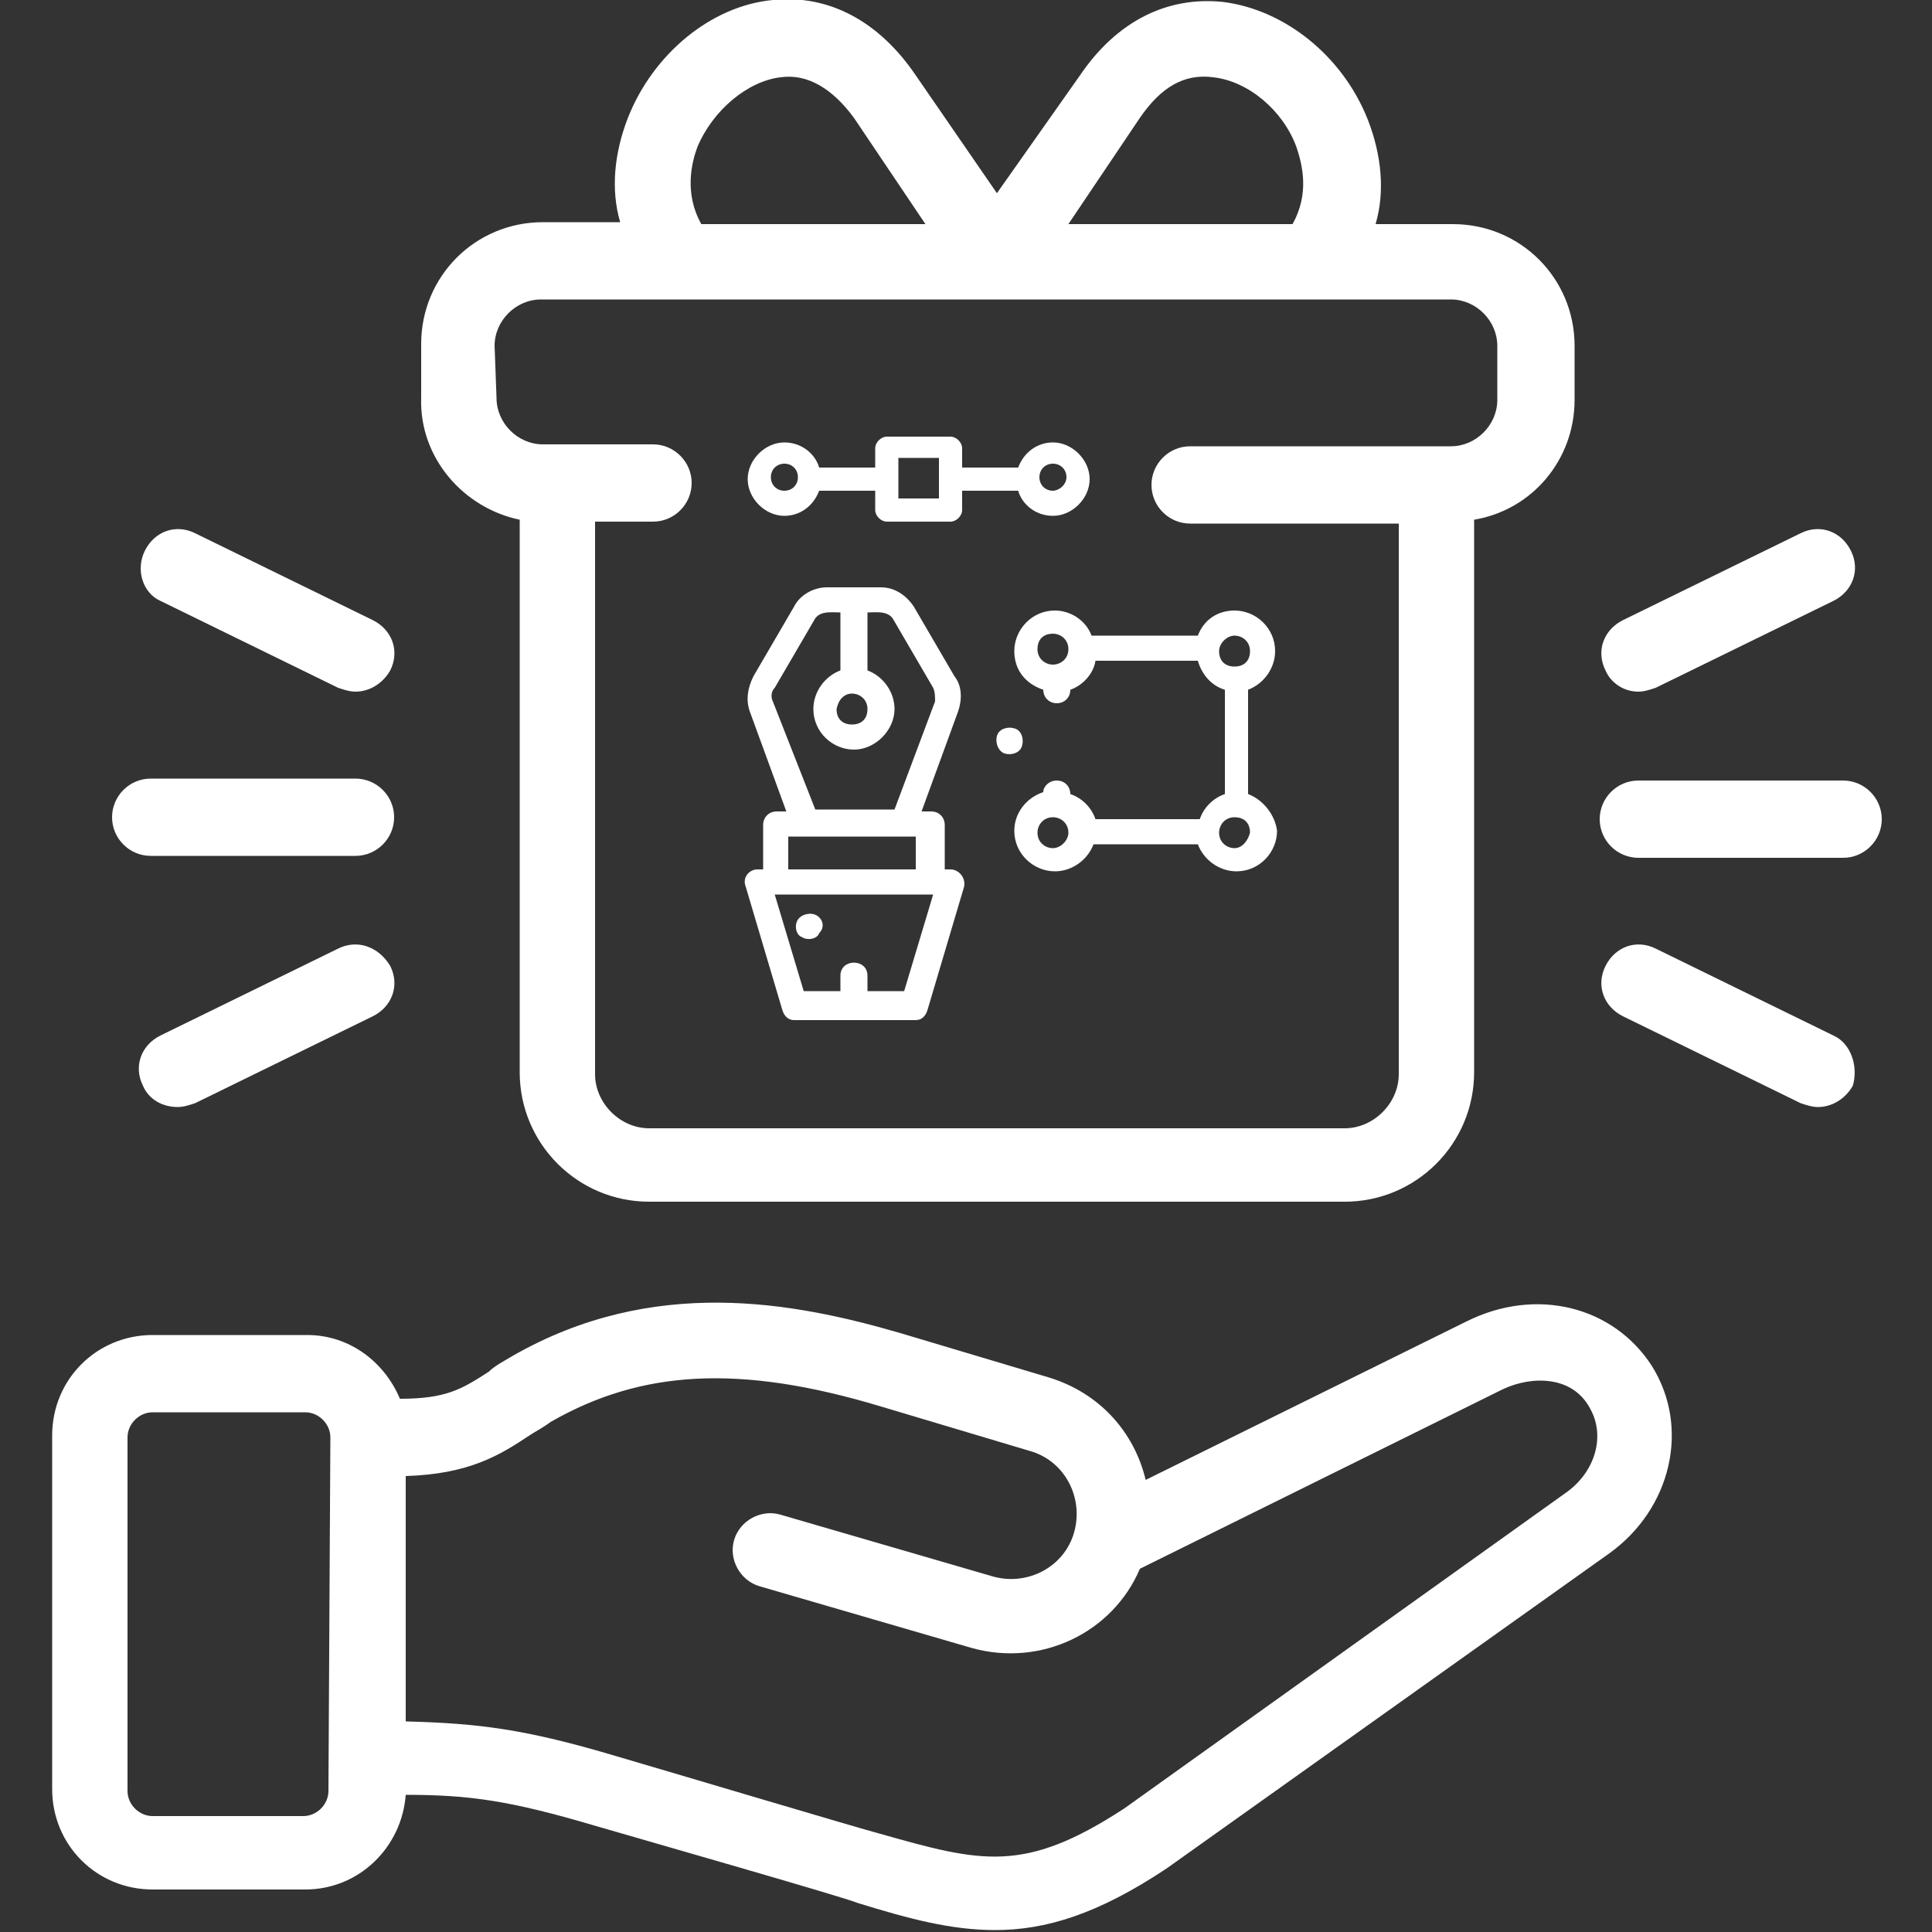
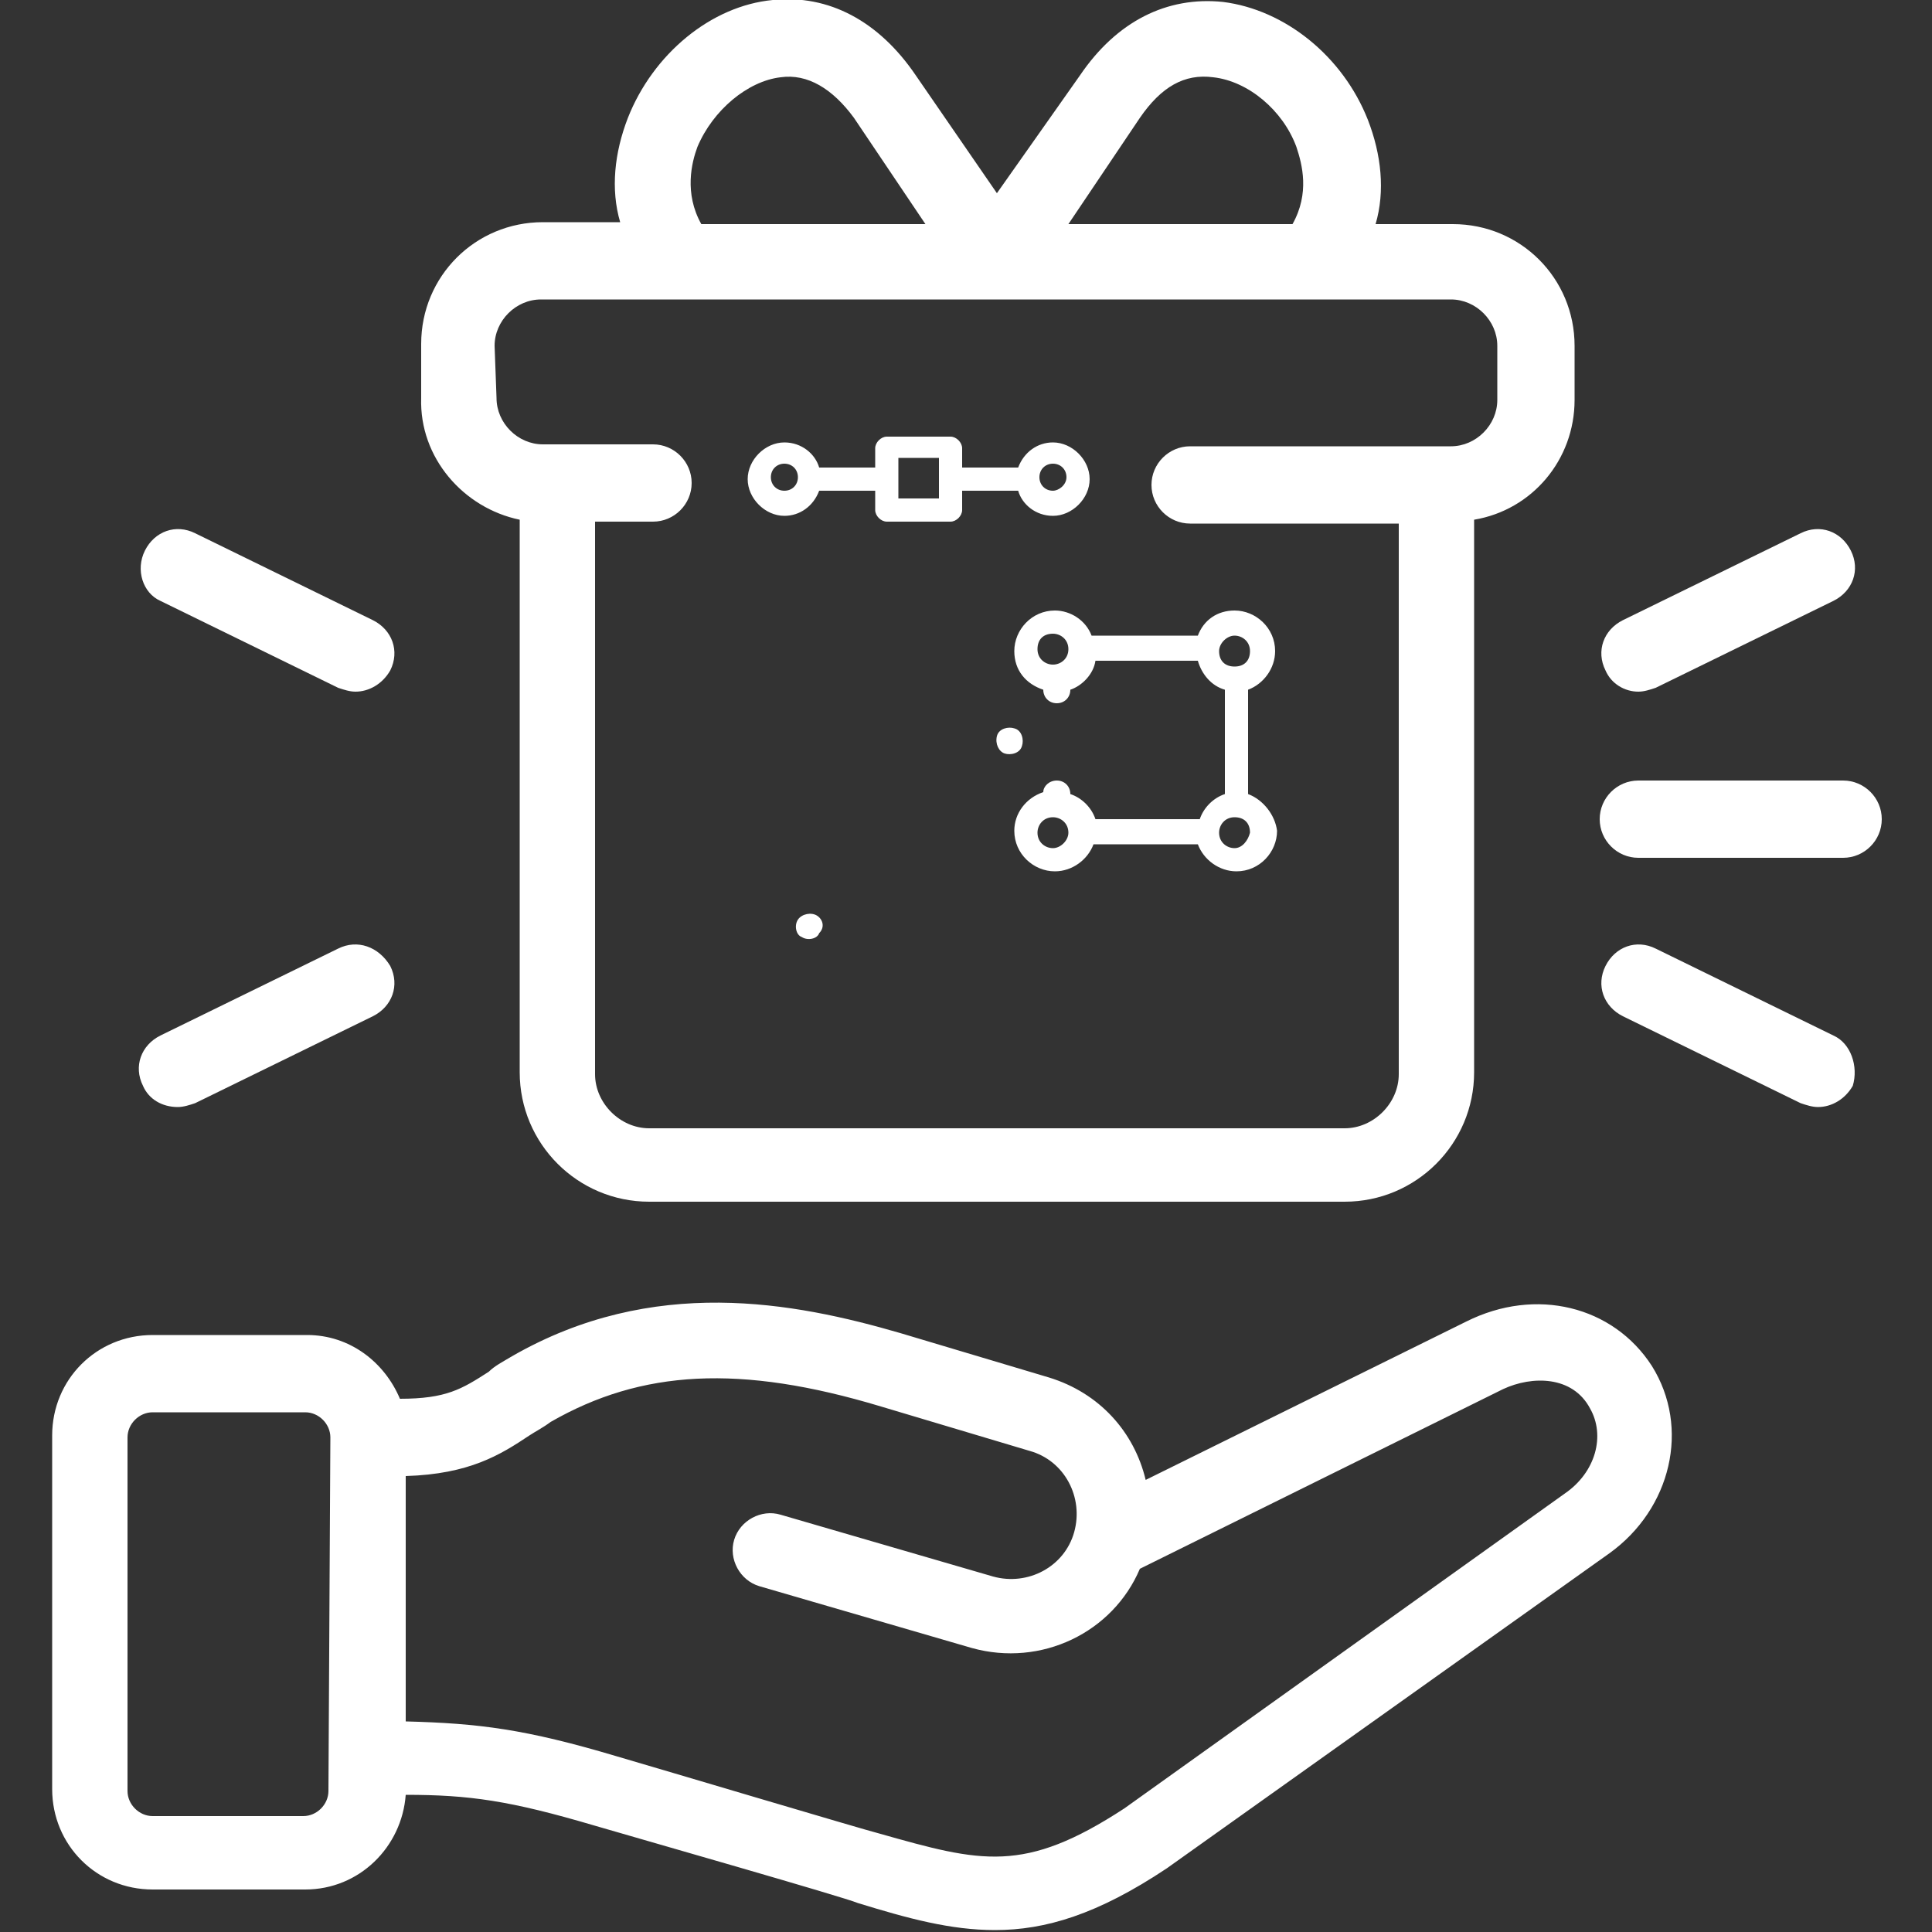
<svg xmlns="http://www.w3.org/2000/svg" version="1.1" id="Layer_1_1_" x="0px" y="0px" viewBox="0 0 100 100" style="enable-background:new 0 0 100 100;" xml:space="preserve">
  <rect x="0" y="0" width="100" height="100" fill="#333333" stroke="none" />
  <style type="text/css">
	.st0{fill:#FFFFFF;}
</style>
  <g>
    <path class="st0" d="M75.9,68.4l-16.6,8.2c-0.6-2.5-2.4-4.5-5-5.3l-7.7-2.3c-5.5-1.6-12.8-3-20.1,1.2c-0.5,0.3-0.9,0.5-1.2,0.8   c-1.4,0.9-2.2,1.4-4.6,1.4c-0.8-1.9-2.6-3.3-4.8-3.3H7.9c-2.9,0-5.2,2.3-5.2,5.2v18.3c0,2.9,2.3,5.2,5.2,5.2h7.9   c2.8,0,5-2.2,5.2-4.9c3.3,0,5.4,0.3,9.8,1.6c2.4,0.7,12.9,3.7,13.6,4c2.6,0.8,4.8,1.4,7.1,1.4c2.6,0,5.3-0.8,8.9-3.2c0,0,0,0,0,0   l22.9-16.3c3.2-2.3,4.2-6.5,2.2-9.7C83.5,67.6,79.5,66.6,75.9,68.4L75.9,68.4z M17,92.7c0,0.7-0.6,1.3-1.3,1.3H7.9   c-0.7,0-1.3-0.6-1.3-1.3V74.4c0-0.7,0.6-1.3,1.3-1.3h7.9c0.7,0,1.3,0.6,1.3,1.3L17,92.7L17,92.7z M81,77.3L58.2,93.6   c-5.2,3.4-7.4,2.8-12.7,1.3c-0.8-0.2-11.2-3.3-13.6-4c-4.7-1.4-7.1-1.7-10.9-1.8V76.4c3.3-0.1,4.9-1.1,6.4-2.1   c0.3-0.2,0.7-0.4,1.1-0.7c4.7-2.7,9.8-3,17.1-0.8l7.7,2.3c1.8,0.5,2.8,2.4,2.3,4.2c0,0,0,0,0,0c-0.5,1.8-2.4,2.8-4.2,2.3l-11-3.2   c-1-0.3-2.1,0.3-2.4,1.3c-0.3,1,0.3,2.1,1.3,2.4l11,3.2c3.6,1,7.3-0.8,8.7-4.1l18.8-9.3c1.5-0.7,3.6-0.7,4.5,1   C83.1,74.3,82.6,76.2,81,77.3L81,77.3z" />
-     <path class="st0" d="M7.8,44.3h10.6c1.1,0,2-0.9,2-2s-0.9-2-2-2H7.8c-1.1,0-2,0.9-2,2S6.7,44.3,7.8,44.3z" />
    <path class="st0" d="M8.3,31.1l9.2,4.5c0.3,0.1,0.6,0.2,0.9,0.2c0.7,0,1.4-0.4,1.8-1.1c0.5-1,0.1-2.1-0.9-2.6l-9.2-4.5   c-1-0.5-2.1-0.1-2.6,0.9S7.4,30.7,8.3,31.1z" />
    <path class="st0" d="M17.5,49.1l-9.2,4.5c-1,0.5-1.4,1.6-0.9,2.6c0.3,0.7,1,1.1,1.8,1.1c0.3,0,0.6-0.1,0.9-0.2l9.2-4.5   c1-0.5,1.4-1.6,0.9-2.6C19.6,49,18.5,48.6,17.5,49.1L17.5,49.1z" />
    <path class="st0" d="M95.4,40.4H84.8c-1.1,0-2,0.9-2,2s0.9,2,2,2h10.6c1.1,0,2-0.9,2-2S96.5,40.4,95.4,40.4z" />
    <path class="st0" d="M84.8,35.8c0.3,0,0.6-0.1,0.9-0.2l9.2-4.5c1-0.5,1.4-1.6,0.9-2.6c-0.5-1-1.6-1.4-2.6-0.9L84,32.1   c-1,0.5-1.4,1.6-0.9,2.6C83.4,35.4,84.1,35.8,84.8,35.8L84.8,35.8z" />
    <path class="st0" d="M94.9,53.6l-9.2-4.5c-1-0.5-2.1-0.1-2.6,0.9c-0.5,1-0.1,2.1,0.9,2.6l9.2,4.5c0.3,0.1,0.6,0.2,0.9,0.2   c0.7,0,1.4-0.4,1.8-1.1C96.2,55.2,95.8,54,94.9,53.6L94.9,53.6z" />
    <path class="st0" d="M26.9,26.9v28.6c0,3.7,3,6.7,6.7,6.7h36c3.7,0,6.7-3,6.7-6.7V26.9c3-0.5,5.2-3.1,5.2-6.2v-2.8   c0-3.5-2.8-6.3-6.3-6.3h-4c0.5-1.7,0.3-3.6-0.4-5.4c-1.3-3.3-4.3-5.7-7.5-6.1c-2.9-0.3-5.5,1-7.4,3.8L51.6,10l-4.2-6.1   C45.5,1.1,42.9-0.3,40,0c-3.2,0.3-6.2,2.8-7.5,6.1c-0.7,1.8-0.9,3.7-0.4,5.4h-4c-3.5,0-6.3,2.8-6.3,6.3v2.8   C21.7,23.7,24,26.3,26.9,26.9L26.9,26.9z M59,6.1c1.1-1.6,2.3-2.3,3.8-2.1c1.8,0.2,3.6,1.7,4.3,3.6c0.3,0.9,0.7,2.4-0.2,4H55.3   L59,6.1z M36.1,7.6c0.8-1.9,2.6-3.4,4.3-3.6c1.4-0.2,2.7,0.6,3.8,2.1l3.7,5.5H36.3C35.4,10,35.8,8.4,36.1,7.6z M25.6,17.9   c0-1.3,1.1-2.4,2.4-2.4h47.1c1.3,0,2.4,1.1,2.4,2.4v2.8c0,1.3-1.1,2.4-2.4,2.4H61.6c-1.1,0-2,0.9-2,2c0,1.1,0.9,2,2,2h10.8v28.5   c0,1.5-1.3,2.8-2.8,2.8h-36c-1.5,0-2.8-1.3-2.8-2.8V27h3c1.1,0,2-0.9,2-2s-0.9-2-2-2h-5.7c-1.3,0-2.4-1.1-2.4-2.4L25.6,17.9   L25.6,17.9z" />
    <g>
-       <path class="st0" d="M49.2,45h-0.3v-2.3c0-0.4-0.3-0.7-0.7-0.7h-0.5l1.9-5.2c0.2-0.6,0.2-1.3-0.2-1.8l-2.1-3.6c-0.4-0.6-1-1-1.7-1    h-2.8c-0.7,0-1.4,0.4-1.7,1l-2.1,3.6c-0.3,0.6-0.4,1.2-0.2,1.8l1.9,5.2h-0.5c-0.4,0-0.7,0.3-0.7,0.7V45h-0.3    c-0.4,0-0.8,0.4-0.6,0.9l1.9,6.4c0.1,0.3,0.3,0.5,0.6,0.5h6.3c0.3,0,0.5-0.2,0.6-0.5l1.9-6.4C50,45.4,49.6,45,49.2,45z M44.1,35.9    c0.4,0,0.8,0.3,0.8,0.8s-0.3,0.8-0.8,0.8s-0.8-0.3-0.8-0.8C43.4,36.2,43.7,35.9,44.1,35.9z M40,36.3c-0.1-0.2-0.1-0.5,0.1-0.7    l2.1-3.6c0.3-0.4,0.9-0.3,1.3-0.3v3c-0.8,0.3-1.4,1.1-1.4,2c0,1.2,1,2.1,2.1,2.1s2.1-1,2.1-2.1c0-0.9-0.6-1.7-1.4-2v-3    c0.4,0,1-0.1,1.3,0.3l2.1,3.6c0.1,0.2,0.1,0.5,0.1,0.7l-2.1,5.6h-4.1L40,36.3z M40.8,43.3h6.6V45h-6.6V43.3z M48.3,46.3l-1.5,5    h-1.9v-0.8c0-0.9-1.4-0.9-1.4,0v0.8h-1.9l-1.5-5H48.3z" />
      <path class="st0" d="M54.5,22.9c-0.8,0-1.5,0.5-1.8,1.3h-2.9v-1c0-0.3-0.3-0.6-0.6-0.6h-3.3c-0.3,0-0.6,0.3-0.6,0.6v1h-2.9    c-0.2-0.7-0.9-1.3-1.8-1.3c-1,0-1.9,0.9-1.9,1.9c0,1,0.9,1.9,1.9,1.9c0.8,0,1.5-0.5,1.8-1.3h2.9v1c0,0.3,0.3,0.6,0.6,0.6h3.3    c0.3,0,0.6-0.3,0.6-0.6v-1h2.9c0.2,0.7,0.9,1.3,1.8,1.3c1,0,1.9-0.9,1.9-1.9S55.5,22.9,54.5,22.9z M40.6,25.4    c-0.4,0-0.7-0.3-0.7-0.7s0.3-0.7,0.7-0.7c0.4,0,0.7,0.3,0.7,0.7S41,25.4,40.6,25.4z M48.6,25.8h-2.1v-2.1h2.1V25.8z M54.5,25.4    c-0.4,0-0.7-0.3-0.7-0.7s0.3-0.7,0.7-0.7c0.4,0,0.7,0.3,0.7,0.7S54.8,25.4,54.5,25.4z" />
      <path class="st0" d="M64.6,41.1v-5.4c0.8-0.3,1.4-1.1,1.4-2c0-1.2-1-2.1-2.1-2.1c-0.9,0-1.6,0.5-1.9,1.3h-5.5    c-0.3-0.8-1.1-1.3-1.9-1.3c-1.2,0-2.1,1-2.1,2.1c0,1,0.6,1.7,1.5,2l0,0c0,0.4,0.3,0.7,0.7,0.7s0.7-0.3,0.7-0.7    c0.6-0.2,1.2-0.8,1.3-1.5h5.3c0.2,0.7,0.7,1.3,1.4,1.5v5.4c-0.6,0.2-1.1,0.7-1.3,1.3h-5.4c-0.2-0.6-0.7-1.1-1.3-1.3    c0-0.4-0.3-0.7-0.7-0.7s-0.7,0.3-0.7,0.6c-0.9,0.3-1.5,1.1-1.5,2c0,1.2,1,2.1,2.1,2.1c0.9,0,1.7-0.6,2-1.4h5.4    c0.3,0.8,1.1,1.4,2,1.4c1.2,0,2.1-1,2.1-2.1C66,42.2,65.4,41.4,64.6,41.1z M54.5,34.4c-0.4,0-0.8-0.3-0.8-0.8s0.3-0.8,0.8-0.8    c0.4,0,0.8,0.3,0.8,0.8C55.3,34.1,54.9,34.4,54.5,34.4z M63.9,32.9c0.4,0,0.8,0.3,0.8,0.8s-0.3,0.8-0.8,0.8s-0.8-0.3-0.8-0.8    C63.1,33.3,63.5,32.9,63.9,32.9z M54.5,43.9c-0.4,0-0.8-0.3-0.8-0.8c0-0.4,0.3-0.8,0.8-0.8c0.4,0,0.8,0.3,0.8,0.8    C55.3,43.5,54.9,43.9,54.5,43.9z M63.9,43.9c-0.4,0-0.8-0.3-0.8-0.8c0-0.4,0.3-0.8,0.8-0.8s0.8,0.3,0.8,0.8    C64.6,43.5,64.3,43.9,63.9,43.9z" />
      <path class="st0" d="M52,39c0.3,0.1,0.8,0,0.9-0.4c0.1-0.3,0-0.8-0.4-0.9c-0.3-0.1-0.8,0-0.9,0.4S51.7,38.9,52,39z" />
      <path class="st0" d="M42.3,47.4c-0.3-0.2-0.8-0.1-1,0.2c-0.2,0.3-0.1,0.8,0.2,0.9c0.3,0.2,0.8,0.1,0.9-0.2    C42.7,48,42.6,47.6,42.3,47.4z" />
    </g>
  </g>
</svg>